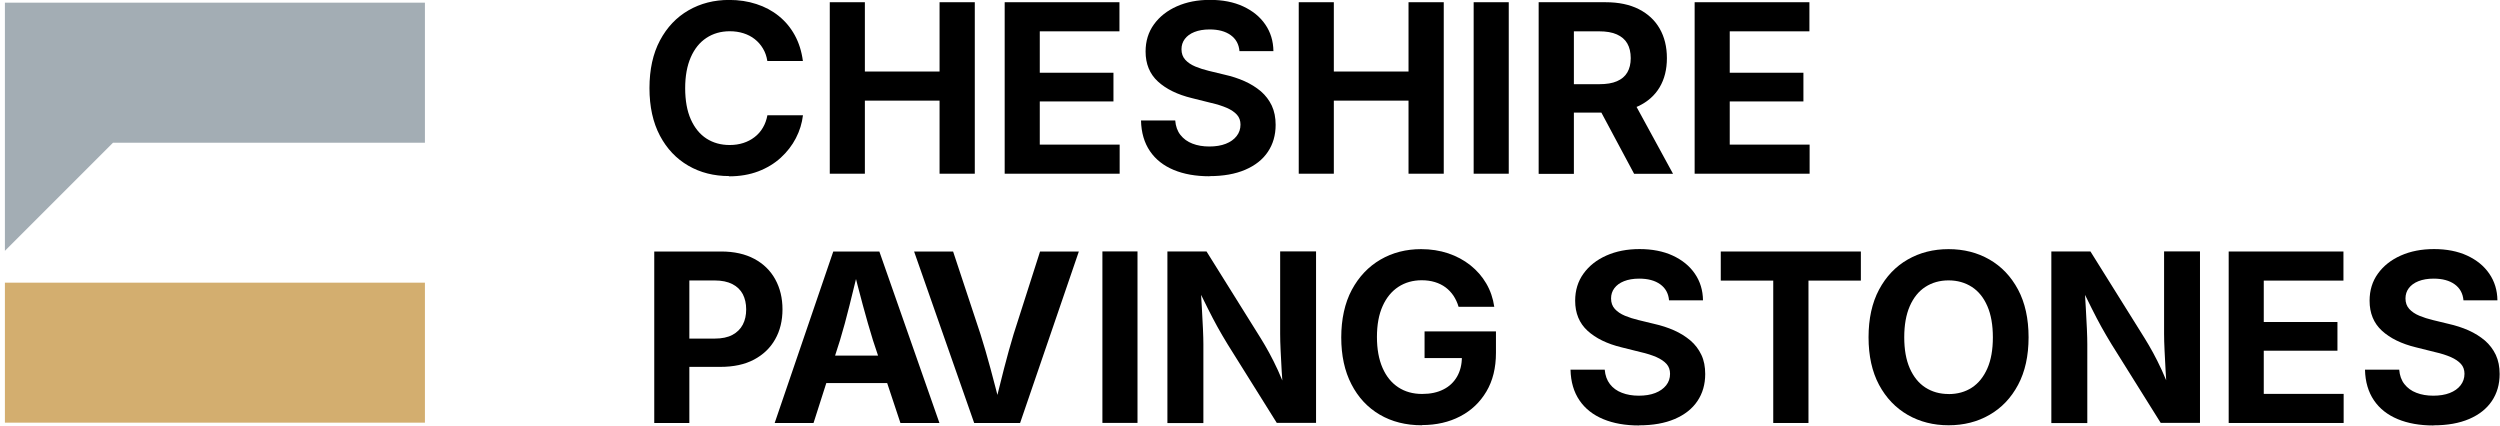
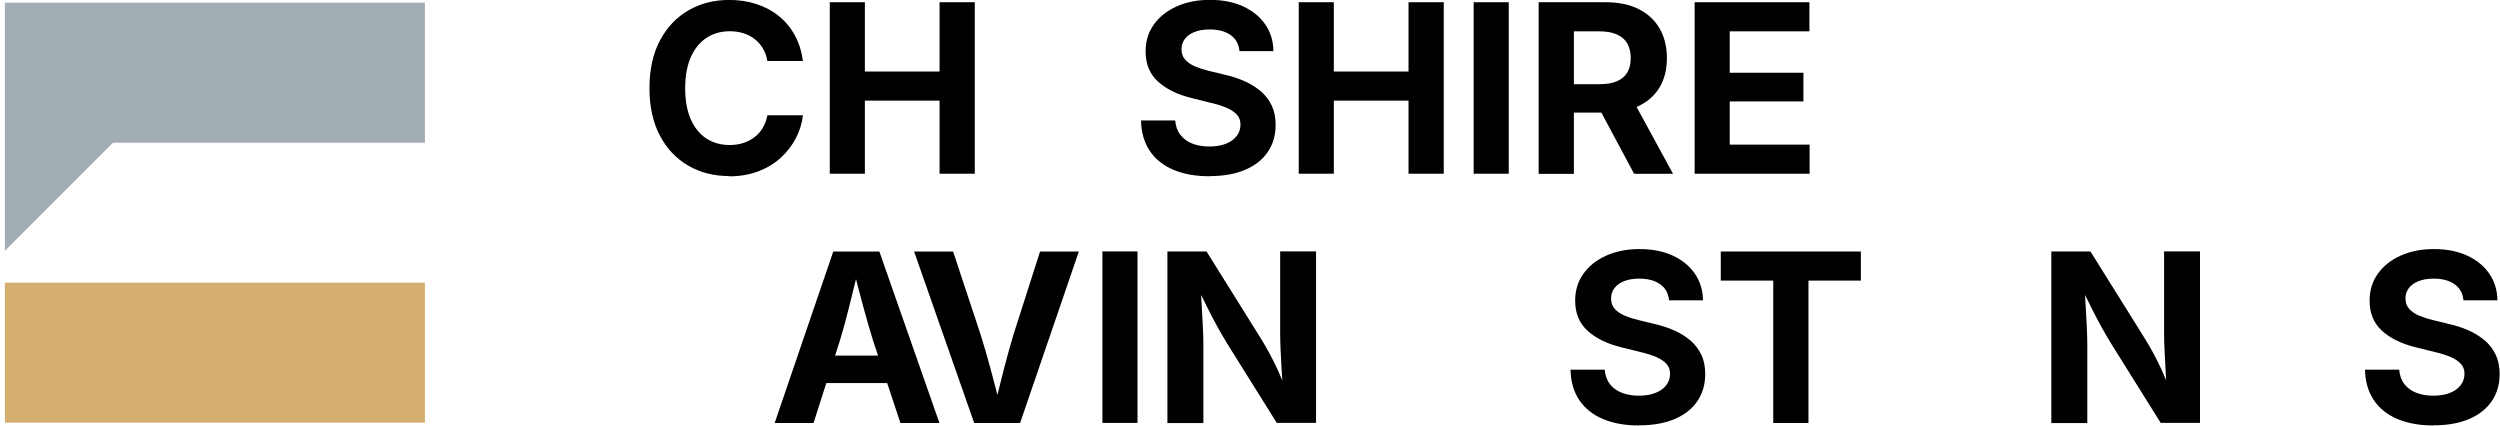
<svg xmlns="http://www.w3.org/2000/svg" width="188" height="32" viewBox="0 0 188 32" fill="none">
  <g id="FINAL" clip-path="url(#clip0_2282_3012)">
    <path id="Vector" d="M54.832 13.24C53.687 13.24 52.664 12.982 51.763 12.46C50.861 11.938 50.147 11.188 49.625 10.201C49.104 9.213 48.84 8.023 48.84 6.625C48.84 5.227 49.104 4.027 49.63 3.039C50.157 2.051 50.871 1.297 51.778 0.775C52.685 0.253 53.703 -0.005 54.832 -0.005C55.566 -0.005 56.245 0.096 56.878 0.304C57.511 0.507 58.069 0.805 58.56 1.201C59.051 1.596 59.451 2.072 59.765 2.644C60.079 3.216 60.282 3.86 60.378 4.589H57.704C57.648 4.229 57.537 3.915 57.37 3.642C57.208 3.368 57 3.135 56.757 2.943C56.514 2.75 56.23 2.604 55.911 2.502C55.592 2.401 55.252 2.35 54.883 2.35C54.214 2.35 53.627 2.517 53.12 2.852C52.614 3.186 52.224 3.672 51.945 4.31C51.666 4.949 51.525 5.724 51.525 6.635C51.525 7.547 51.666 8.347 51.95 8.98C52.234 9.613 52.624 10.095 53.125 10.419C53.627 10.743 54.209 10.905 54.873 10.905C55.242 10.905 55.582 10.854 55.896 10.753C56.21 10.652 56.493 10.505 56.742 10.312C56.995 10.12 57.203 9.882 57.364 9.608C57.532 9.33 57.643 9.016 57.709 8.666H60.383C60.312 9.264 60.135 9.841 59.851 10.388C59.568 10.935 59.188 11.427 58.712 11.862C58.241 12.293 57.673 12.637 57.025 12.885C56.372 13.133 55.642 13.26 54.827 13.26L54.832 13.24Z" fill="black" />
    <path id="Vector_2" d="M62.399 13.068V0.167H65.038V5.379H70.655V0.167H73.304V13.063H70.655V7.567H65.038V13.063H62.399V13.068Z" fill="black" />
-     <path id="Vector_3" d="M75.552 13.068V0.167H84.183V2.356H78.191V5.47H83.732V7.628H78.191V10.875H84.198V13.063H75.552V13.068Z" fill="black" />
    <path id="Vector_4" d="M90.96 13.255C89.927 13.255 89.03 13.098 88.265 12.779C87.501 12.46 86.903 11.994 86.477 11.366C86.052 10.743 85.824 9.973 85.804 9.061H88.377C88.412 9.492 88.539 9.857 88.767 10.145C88.995 10.434 89.293 10.657 89.668 10.799C90.043 10.946 90.469 11.017 90.939 11.017C91.411 11.017 91.826 10.951 92.175 10.814C92.525 10.677 92.798 10.485 92.991 10.236C93.188 9.988 93.285 9.7 93.285 9.37C93.285 9.077 93.198 8.828 93.021 8.631C92.844 8.433 92.591 8.261 92.261 8.114C91.932 7.973 91.532 7.841 91.056 7.734L89.638 7.38C88.549 7.117 87.693 6.696 87.075 6.129C86.457 5.562 86.148 4.807 86.148 3.875C86.148 3.095 86.356 2.416 86.776 1.834C87.197 1.251 87.769 0.801 88.498 0.476C89.228 0.152 90.058 -0.01 90.995 -0.01C91.932 -0.01 92.778 0.152 93.487 0.482C94.196 0.811 94.753 1.262 95.148 1.839C95.549 2.421 95.751 3.085 95.761 3.845H93.209C93.163 3.323 92.94 2.923 92.545 2.639C92.15 2.356 91.623 2.214 90.965 2.214C90.519 2.214 90.139 2.28 89.82 2.406C89.501 2.533 89.263 2.71 89.096 2.933C88.929 3.156 88.848 3.414 88.848 3.703C88.848 4.022 88.944 4.285 89.131 4.493C89.319 4.701 89.577 4.873 89.891 5.004C90.21 5.136 90.544 5.243 90.904 5.329L92.074 5.612C92.616 5.734 93.123 5.896 93.588 6.104C94.054 6.311 94.465 6.57 94.819 6.868C95.169 7.172 95.442 7.532 95.64 7.947C95.832 8.363 95.928 8.844 95.928 9.386C95.928 10.166 95.731 10.844 95.341 11.422C94.951 12.004 94.379 12.45 93.634 12.769C92.889 13.088 91.993 13.245 90.95 13.245L90.96 13.255Z" fill="black" />
    <path id="Vector_5" d="M97.665 13.068V0.167H100.304V5.379H105.921V0.167H108.57V13.063H105.921V7.567H100.304V13.063H97.665V13.068Z" fill="black" />
    <path id="Vector_6" d="M113.458 0.167V13.063H110.819V0.167H113.458Z" fill="black" />
    <path id="Vector_7" d="M115.707 13.068V0.167H120.736C121.719 0.167 122.55 0.34 123.239 0.689C123.927 1.039 124.449 1.525 124.809 2.153C125.168 2.781 125.351 3.52 125.351 4.371C125.351 5.222 125.168 5.952 124.804 6.564C124.439 7.177 123.907 7.648 123.213 7.978C122.519 8.307 121.673 8.469 120.681 8.469H117.272V6.331H120.26C120.802 6.331 121.248 6.261 121.592 6.109C121.937 5.962 122.2 5.744 122.372 5.45C122.545 5.156 122.631 4.802 122.631 4.371C122.631 3.941 122.545 3.566 122.372 3.267C122.2 2.968 121.937 2.746 121.587 2.588C121.238 2.431 120.792 2.356 120.25 2.356H118.356V13.073H115.717L115.707 13.068ZM122.884 13.068L119.744 7.198H122.61L125.811 13.068H122.884Z" fill="black" />
    <path id="Vector_8" d="M127.437 13.068V0.167H136.068V2.356H130.076V5.47H135.617V7.628H130.076V10.875H136.083V13.063H127.437V13.068Z" fill="black" />
-     <path id="Vector_9" d="M49.2 31.808V18.913H54.229C55.212 18.913 56.042 19.1 56.731 19.47C57.42 19.84 57.942 20.356 58.301 21.009C58.661 21.663 58.843 22.418 58.843 23.263C58.843 24.109 58.661 24.869 58.291 25.517C57.926 26.166 57.395 26.672 56.701 27.042C56.007 27.412 55.161 27.589 54.168 27.589H50.932V25.462H53.743C54.285 25.462 54.731 25.37 55.08 25.183C55.429 24.995 55.688 24.737 55.86 24.408C56.032 24.079 56.113 23.699 56.113 23.263C56.113 22.828 56.027 22.453 55.86 22.124C55.688 21.8 55.429 21.546 55.075 21.364C54.72 21.182 54.275 21.09 53.733 21.09H51.839V31.808H49.2Z" fill="black" />
    <path id="Vector_10" d="M58.256 31.808L62.662 18.913H66.127L70.645 31.808H67.712L65.645 25.583C65.397 24.783 65.144 23.901 64.886 22.949C64.627 21.992 64.359 20.949 64.075 19.819H64.658C64.379 20.959 64.121 22.007 63.883 22.965C63.645 23.927 63.407 24.798 63.169 25.583L61.178 31.808H58.261H58.256ZM61.006 28.809V26.743H67.889V28.809H61.006Z" fill="black" />
    <path id="Vector_11" d="M73.258 31.808L68.74 18.913H71.673L73.734 25.137C73.982 25.922 74.236 26.788 74.489 27.731C74.742 28.673 75.011 29.706 75.294 30.825H74.722C75 29.696 75.259 28.657 75.502 27.72C75.745 26.783 75.983 25.922 76.221 25.137L78.212 18.913H81.129L76.712 31.808H73.258Z" fill="black" />
    <path id="Vector_12" d="M85.54 18.907V31.802H82.901V18.907H85.54Z" fill="black" />
    <path id="Vector_13" d="M87.789 31.808V18.912H90.732L94.809 25.441C95.017 25.775 95.229 26.14 95.442 26.53C95.655 26.92 95.873 27.355 96.096 27.837C96.318 28.318 96.536 28.855 96.759 29.457H96.49C96.45 28.976 96.415 28.47 96.384 27.923C96.354 27.381 96.323 26.859 96.303 26.363C96.278 25.866 96.268 25.446 96.268 25.096V18.907H98.967V31.802H96.014L92.312 25.882C92.038 25.436 91.79 25.005 91.557 24.59C91.324 24.17 91.086 23.709 90.833 23.207C90.58 22.701 90.281 22.098 89.937 21.394H90.276C90.311 22.017 90.347 22.615 90.382 23.187C90.418 23.759 90.443 24.276 90.463 24.742C90.484 25.208 90.494 25.588 90.494 25.882V31.813H87.794L87.789 31.808Z" fill="black" />
-     <path id="Vector_14" d="M106.924 31.98C105.719 31.98 104.66 31.712 103.754 31.18C102.847 30.648 102.133 29.883 101.627 28.895C101.115 27.908 100.862 26.733 100.862 25.375C100.862 24.018 101.125 22.787 101.657 21.794C102.189 20.807 102.908 20.047 103.815 19.52C104.721 18.994 105.739 18.735 106.869 18.735C107.598 18.735 108.272 18.842 108.9 19.049C109.528 19.262 110.08 19.556 110.571 19.946C111.063 20.336 111.458 20.792 111.767 21.318C112.075 21.845 112.278 22.433 112.369 23.071H109.685C109.594 22.757 109.462 22.483 109.3 22.235C109.133 21.992 108.935 21.779 108.702 21.607C108.469 21.435 108.201 21.303 107.902 21.212C107.603 21.121 107.274 21.075 106.914 21.075C106.251 21.075 105.663 21.242 105.157 21.572C104.65 21.906 104.255 22.387 103.972 23.02C103.688 23.653 103.546 24.428 103.546 25.34C103.546 26.252 103.688 27.027 103.967 27.665C104.245 28.303 104.64 28.789 105.147 29.123C105.653 29.458 106.256 29.625 106.945 29.625C107.568 29.625 108.1 29.513 108.545 29.285C108.991 29.063 109.33 28.738 109.573 28.318C109.811 27.898 109.933 27.412 109.933 26.849L110.485 26.925H107.127V24.92H112.496V26.53C112.496 27.66 112.258 28.632 111.777 29.442C111.295 30.253 110.642 30.876 109.801 31.311C108.966 31.747 108.008 31.965 106.93 31.965L106.924 31.98Z" fill="black" />
    <path id="Vector_15" d="M123.259 31.995C122.225 31.995 121.329 31.838 120.564 31.519C119.799 31.2 119.202 30.734 118.776 30.106C118.351 29.483 118.123 28.713 118.103 27.801H120.676C120.711 28.232 120.843 28.596 121.066 28.885C121.288 29.174 121.592 29.397 121.967 29.538C122.342 29.685 122.767 29.756 123.238 29.756C123.709 29.756 124.125 29.69 124.474 29.554C124.824 29.417 125.097 29.224 125.295 28.976C125.492 28.728 125.588 28.439 125.588 28.11C125.588 27.816 125.502 27.568 125.325 27.371C125.148 27.173 124.895 27.001 124.565 26.854C124.236 26.712 123.836 26.581 123.36 26.474L121.942 26.12C120.853 25.856 119.997 25.436 119.379 24.869C118.761 24.301 118.452 23.547 118.452 22.615C118.452 21.835 118.66 21.156 119.08 20.574C119.5 19.991 120.073 19.54 120.802 19.216C121.531 18.892 122.362 18.73 123.299 18.73C124.236 18.73 125.082 18.892 125.791 19.221C126.5 19.55 127.057 20.001 127.452 20.579C127.852 21.161 128.055 21.825 128.065 22.584H125.512C125.467 22.063 125.244 21.663 124.849 21.379C124.454 21.095 123.927 20.953 123.269 20.953C122.823 20.953 122.443 21.019 122.124 21.146C121.805 21.273 121.567 21.45 121.4 21.673C121.233 21.895 121.152 22.154 121.152 22.442C121.152 22.762 121.248 23.025 121.435 23.233C121.623 23.44 121.881 23.613 122.195 23.744C122.514 23.876 122.848 23.982 123.208 24.068L124.378 24.352C124.92 24.474 125.426 24.636 125.892 24.843C126.358 25.051 126.769 25.309 127.123 25.608C127.478 25.912 127.746 26.272 127.944 26.687C128.141 27.102 128.232 27.583 128.232 28.125C128.232 28.905 128.035 29.584 127.645 30.161C127.255 30.744 126.682 31.19 125.938 31.509C125.193 31.828 124.297 31.985 123.254 31.985L123.259 31.995Z" fill="black" />
    <path id="Vector_16" d="M129.402 21.101V18.913H139.937V21.101H135.997V31.808H133.348V21.101H129.402Z" fill="black" />
-     <path id="Vector_17" d="M146.532 31.98C145.397 31.98 144.374 31.722 143.462 31.2C142.556 30.678 141.837 29.929 141.305 28.941C140.778 27.953 140.515 26.763 140.515 25.365C140.515 23.967 140.778 22.767 141.305 21.779C141.832 20.792 142.551 20.037 143.462 19.515C144.369 18.994 145.392 18.735 146.532 18.735C147.671 18.735 148.7 18.994 149.606 19.515C150.513 20.037 151.227 20.787 151.759 21.779C152.285 22.767 152.549 23.967 152.549 25.365C152.549 26.763 152.285 27.953 151.759 28.941C151.232 29.929 150.513 30.683 149.606 31.2C148.7 31.722 147.676 31.98 146.532 31.98ZM146.532 29.635C147.2 29.635 147.788 29.473 148.284 29.149C148.781 28.825 149.171 28.338 149.449 27.705C149.728 27.072 149.864 26.292 149.864 25.37C149.864 24.449 149.728 23.658 149.449 23.02C149.171 22.382 148.786 21.901 148.284 21.577C147.783 21.253 147.2 21.085 146.532 21.085C145.863 21.085 145.286 21.253 144.784 21.577C144.283 21.901 143.893 22.387 143.614 23.025C143.336 23.663 143.199 24.444 143.199 25.365C143.199 26.287 143.336 27.057 143.614 27.695C143.893 28.328 144.283 28.814 144.784 29.139C145.286 29.463 145.868 29.63 146.532 29.63V29.635Z" fill="black" />
    <path id="Vector_18" d="M154.261 31.808V18.912H157.203L161.281 25.441C161.488 25.775 161.701 26.14 161.914 26.53C162.127 26.92 162.344 27.355 162.567 27.837C162.79 28.318 163.008 28.855 163.231 29.457H162.962C162.922 28.976 162.886 28.47 162.856 27.923C162.825 27.381 162.795 26.859 162.775 26.363C162.75 25.866 162.739 25.446 162.739 25.096V18.907H165.439V31.802H162.486L158.784 25.882C158.51 25.436 158.262 25.005 158.029 24.59C157.796 24.175 157.558 23.709 157.305 23.207C157.052 22.701 156.758 22.098 156.408 21.394H156.748C156.783 22.017 156.819 22.615 156.854 23.187C156.889 23.759 156.915 24.276 156.935 24.742C156.955 25.208 156.965 25.588 156.965 25.882V31.813H154.266L154.261 31.808Z" fill="black" />
-     <path id="Vector_19" d="M167.597 31.808V18.913H176.227V21.101H170.235V24.215H175.776V26.373H170.235V29.62H176.242V31.808H167.597Z" fill="black" />
    <path id="Vector_20" d="M183.004 31.995C181.971 31.995 181.074 31.838 180.31 31.519C179.545 31.2 178.947 30.734 178.522 30.106C178.096 29.478 177.868 28.713 177.848 27.801H180.421C180.457 28.232 180.583 28.596 180.811 28.885C181.039 29.174 181.338 29.397 181.713 29.538C182.087 29.685 182.513 29.756 182.984 29.756C183.455 29.756 183.87 29.69 184.22 29.554C184.569 29.417 184.843 29.224 185.035 28.976C185.228 28.728 185.329 28.439 185.329 28.11C185.329 27.816 185.243 27.568 185.066 27.371C184.888 27.173 184.635 27.001 184.306 26.854C183.977 26.712 183.577 26.581 183.1 26.474L181.682 26.12C180.593 25.856 179.737 25.436 179.119 24.869C178.502 24.301 178.193 23.547 178.193 22.615C178.193 21.835 178.4 21.156 178.821 20.574C179.241 19.991 179.813 19.54 180.543 19.216C181.272 18.892 182.103 18.73 183.04 18.73C183.977 18.73 184.822 18.892 185.532 19.221C186.241 19.55 186.798 20.001 187.193 20.579C187.593 21.161 187.796 21.825 187.806 22.584H185.253C185.207 22.063 184.985 21.663 184.59 21.379C184.194 21.095 183.668 20.953 183.009 20.953C182.564 20.953 182.184 21.019 181.865 21.146C181.546 21.273 181.307 21.45 181.14 21.673C180.973 21.895 180.892 22.154 180.892 22.442C180.892 22.762 180.988 23.025 181.176 23.233C181.363 23.44 181.621 23.613 181.936 23.744C182.255 23.876 182.589 23.982 182.948 24.068L184.118 24.352C184.66 24.474 185.167 24.636 185.633 24.843C186.099 25.051 186.509 25.309 186.864 25.608C187.213 25.912 187.487 26.272 187.684 26.687C187.877 27.102 187.973 27.583 187.973 28.125C187.973 28.905 187.775 29.584 187.385 30.161C186.99 30.744 186.423 31.19 185.678 31.509C184.934 31.828 184.037 31.985 182.994 31.985L183.004 31.995Z" fill="black" />
    <path id="Vector_21" d="M0.369 21.257H23.181H31.954V23.015V31.787H0.369V21.257Z" fill="#D3AE6F" />
    <path id="Vector_22" d="M31.954 0.203H0.369V7.572V8.332V8.975V10.733V18.102V18.862L8.498 10.733H31.954V0.203Z" fill="#A3ADB4" />
  </g>
  <defs>
    <clipPath id="clip0_2282_3012">
      <rect width="187.609" height="32" fill="white" transform="translate(0.369 -0.005)" />
    </clipPath>
  </defs>
</svg>